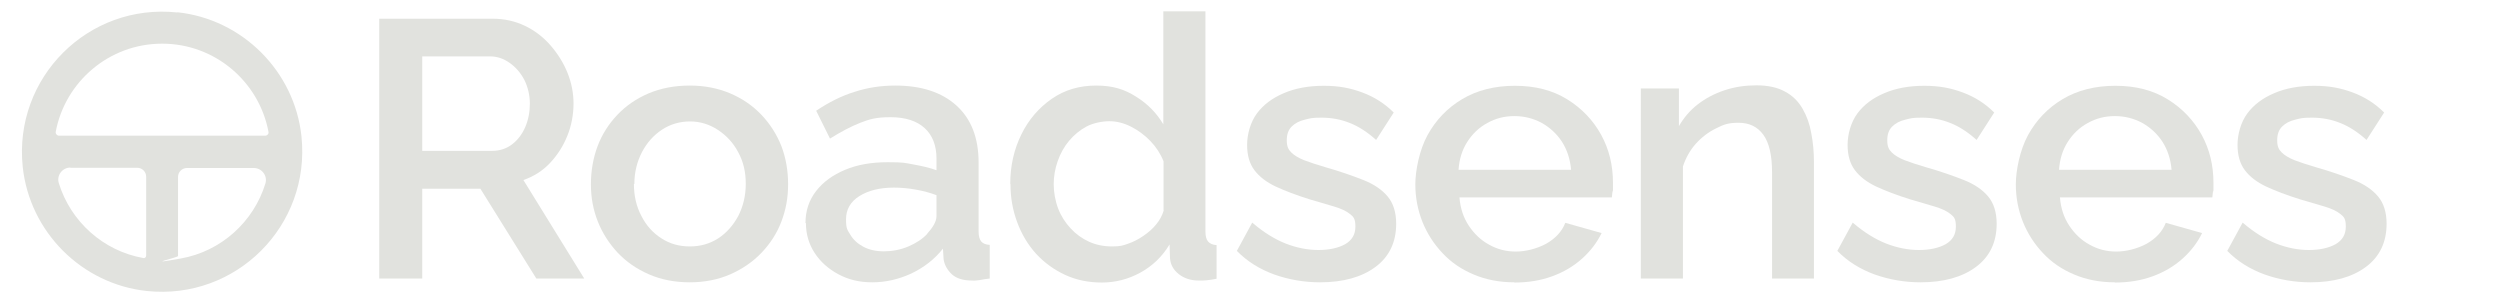
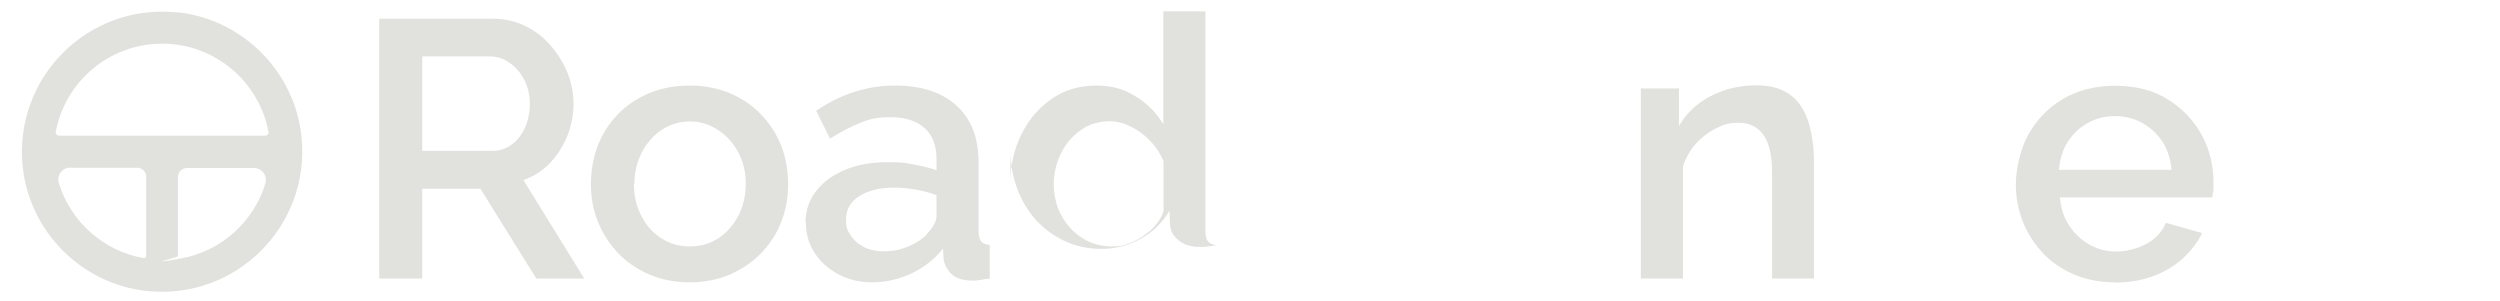
<svg xmlns="http://www.w3.org/2000/svg" id="Capa_1" version="1.1" viewBox="0 0 1122 135">
  <defs>
    <style>
      .st0 {
        fill: #e1e2de;
      }
    </style>
  </defs>
  <g>
    <path class="st0" d="M170.2,125V8.4h50.9c5.3,0,10.1,1.1,14.5,3.2,4.4,2.1,8.3,5.1,11.5,8.8,3.2,3.7,5.8,7.8,7.6,12.3,1.8,4.5,2.7,9.1,2.7,13.8s-.9,9.9-2.8,14.5c-1.9,4.7-4.5,8.7-7.8,12.2-3.3,3.5-7.3,6-11.9,7.6l27.3,44.2h-21.5l-25.1-40.3h-26.1v40.3h-19.2ZM189.5,67.7h31.4c3.4,0,6.4-1,8.9-2.9,2.5-1.9,4.5-4.5,5.9-7.7,1.4-3.2,2.1-6.8,2.1-10.6s-.9-7.5-2.5-10.7c-1.7-3.2-3.9-5.7-6.6-7.6-2.7-1.9-5.6-2.9-8.8-2.9h-30.4v42.4Z" />
    <path class="st0" d="M309.6,126.7c-6.8,0-12.9-1.2-18.4-3.6-5.5-2.4-10.1-5.6-14-9.7-3.8-4.1-6.8-8.7-8.9-14-2.1-5.3-3.1-10.8-3.1-16.7s1-11.8,3-17.1c2-5.3,5-10,8.9-14.1,3.9-4.1,8.6-7.3,14-9.6,5.5-2.3,11.6-3.5,18.4-3.5s12.7,1.2,18.2,3.5c5.4,2.3,10.1,5.5,14,9.6,3.9,4.1,6.9,8.8,9,14.1,2,5.3,3,11,3,17.1s-1,11.4-3,16.7c-2,5.3-5,9.9-8.9,14-3.9,4.1-8.6,7.3-14,9.7-5.5,2.4-11.6,3.6-18.2,3.6ZM284.5,82.5c0,5.4,1.1,10.2,3.4,14.5,2.2,4.3,5.2,7.6,9,10,3.7,2.4,7.9,3.6,12.7,3.6s8.9-1.2,12.7-3.6c3.7-2.4,6.7-5.8,9-10,2.2-4.3,3.4-9.1,3.4-14.5s-1.1-10-3.4-14.2c-2.2-4.2-5.3-7.5-9.1-10-3.8-2.5-8-3.8-12.5-3.8s-8.8,1.2-12.6,3.7c-3.8,2.5-6.8,5.9-9,10.1-2.2,4.3-3.4,9-3.4,14.3Z" />
    <path class="st0" d="M361.5,100.1c0-5.5,1.6-10.3,4.8-14.4,3.2-4.1,7.5-7.2,13-9.5,5.5-2.3,11.8-3.4,19.1-3.4s7.6.3,11.5,1c3.9.7,7.4,1.5,10.4,2.6v-5.2c0-5.9-1.8-10.5-5.3-13.7-3.5-3.2-8.6-4.9-15.3-4.9s-9.4.9-13.6,2.5c-4.3,1.7-8.8,4.1-13.6,7.1l-6.2-12.5c5.7-3.8,11.4-6.7,17.3-8.5,5.8-1.9,11.9-2.8,18.2-2.8,11.7,0,20.9,3,27.5,9,6.6,6,9.9,14.5,9.9,25.6v30.9c0,2.1.4,3.5,1.2,4.5.8.9,2,1.4,3.8,1.5v15.1c-1.6.2-3.2.4-4.5.7-1.4.2-2.5.3-3.5.2-3.9,0-6.9-.9-9-2.8-2-1.9-3.3-4.1-3.7-6.7l-.3-4.8c-3.8,4.8-8.6,8.5-14.3,11.2-5.7,2.6-11.5,3.9-17.4,3.9s-10.7-1.2-15.2-3.6c-4.5-2.4-8.1-5.6-10.7-9.6-2.6-4-3.9-8.5-3.9-13.4ZM416.1,104.9c1.2-1.3,2.2-2.6,3-4,.8-1.4,1.2-2.7,1.2-3.9v-9.4c-2.9-1.1-5.9-1.9-9.3-2.5-3.3-.6-6.6-.9-9.8-.9-6.4,0-11.5,1.3-15.5,3.8-4,2.5-6,6-6,10.4s.6,4.7,1.9,6.9c1.3,2.2,3.2,4,5.8,5.4,2.6,1.4,5.7,2.1,9.3,2.1s7.5-.7,11-2.2c3.5-1.5,6.4-3.4,8.5-5.7Z" />
-     <path class="st0" d="M453.4,82.5c0-8.1,1.7-15.5,5-22.2,3.3-6.7,7.9-12,13.7-16,5.8-4,12.4-5.9,19.9-5.9s12.7,1.7,17.9,5c5.3,3.3,9.3,7.5,12.2,12.4V5.1h18.9v98.8c0,2.1.4,3.6,1.2,4.5.8.9,2,1.5,3.8,1.6v15.1c-3.4.7-6.1.9-8.1.8-3.5,0-6.5-1-8.9-2.9-2.4-1.9-3.7-4.3-3.9-7.1l-.2-6.2c-3.3,5.5-7.7,9.7-13.2,12.7-5.5,3-11.3,4.4-17.2,4.4s-11.4-1.1-16.4-3.4c-5-2.3-9.4-5.5-13.1-9.5-3.7-4.1-6.5-8.8-8.5-14.2-2-5.4-3-11-3-17ZM522.2,94.4v-22c-1.3-3.3-3.3-6.4-5.9-9.1-2.6-2.7-5.6-4.9-8.8-6.5-3.2-1.6-6.4-2.4-9.6-2.4s-7.3.8-10.3,2.4c-3,1.6-5.6,3.8-7.8,6.4-2.2,2.6-3.9,5.7-5.1,9.1-1.2,3.4-1.8,6.9-1.8,10.4s.7,7.5,2,10.9,3.2,6.3,5.6,8.9c2.4,2.6,5.2,4.6,8.3,6,3.1,1.4,6.5,2.1,10.3,2.1s4.8-.4,7.1-1.2c2.4-.8,4.7-2,6.9-3.5,2.2-1.5,4.2-3.2,5.8-5.2,1.6-1.9,2.7-4,3.4-6.3Z" />
-     <path class="st0" d="M592.4,126.7c-7.1,0-14-1.2-20.5-3.5-6.6-2.4-12.2-5.9-16.8-10.6l6.9-12.7c5.1,4.4,10.2,7.5,15,9.4,4.9,1.9,9.8,2.9,14.7,2.9s8.9-.9,12-2.6c3.1-1.8,4.6-4.4,4.6-7.9s-.8-4.4-2.5-5.7c-1.6-1.3-4-2.4-7-3.3-3-.9-6.7-2-10.9-3.2-6.1-1.9-11.3-3.9-15.4-5.8-4.2-2-7.3-4.4-9.5-7.3-2.2-2.9-3.3-6.7-3.3-11.4s1.5-10.2,4.4-14.1c2.9-3.9,6.9-6.9,12.1-9.1,5.1-2.2,11.1-3.3,17.9-3.3s11.9,1,17.3,3c5.4,2,10.1,5,14.1,9l-7.9,12.3c-3.9-3.5-7.9-6.1-11.8-7.6-3.9-1.6-8.2-2.4-12.7-2.4s-5,.3-7.5.9-4.4,1.6-5.9,3.1c-1.5,1.5-2.2,3.5-2.2,6.2s.7,4.1,2,5.4c1.3,1.3,3.3,2.5,5.8,3.5,2.6,1,5.7,2,9.4,3.1,6.7,1.9,12.4,3.9,17.2,5.8,4.8,1.9,8.4,4.4,10.9,7.4,2.5,3,3.8,7.1,3.8,12.2,0,8.3-3.1,14.8-9.3,19.4-6.2,4.6-14.5,6.9-24.9,6.9Z" />
-     <path class="st0" d="M679.6,126.7c-6.7,0-12.8-1.2-18.2-3.5-5.5-2.3-10.2-5.5-14-9.6-3.9-4.1-6.9-8.8-9-14-2.1-5.3-3.2-10.9-3.2-16.9s1.8-15.4,5.5-22.1c3.7-6.7,8.8-12.1,15.5-16.1,6.7-4,14.6-6,23.7-6s16.9,2,23.5,6.1,11.6,9.4,15.2,15.9c3.6,6.6,5.3,13.7,5.3,21.6s0,2.4-.2,3.6c-.1,1.2-.2,2.2-.3,2.9h-68.4c.4,4.9,1.8,9.1,4.2,12.7,2.4,3.6,5.4,6.5,9.1,8.5,3.7,2.1,7.7,3.1,12,3.1s9.3-1.2,13.6-3.5c4.2-2.4,7.1-5.5,8.6-9.4l16.3,4.6c-2.1,4.3-5,8.1-8.8,11.5-3.8,3.4-8.2,6-13.4,7.9-5.2,1.9-10.8,2.8-16.9,2.8ZM654.5,76.2h50.6c-.4-4.8-1.8-9-4.1-12.6-2.3-3.5-5.3-6.3-9-8.4-3.7-2-7.8-3.1-12.3-3.1s-8.4,1-12.2,3.1c-3.7,2-6.7,4.9-9,8.5-2.3,3.6-3.6,7.8-3.9,12.5Z" />
+     <path class="st0" d="M453.4,82.5c0-8.1,1.7-15.5,5-22.2,3.3-6.7,7.9-12,13.7-16,5.8-4,12.4-5.9,19.9-5.9s12.7,1.7,17.9,5c5.3,3.3,9.3,7.5,12.2,12.4V5.1h18.9v98.8c0,2.1.4,3.6,1.2,4.5.8.9,2,1.5,3.8,1.6c-3.4.7-6.1.9-8.1.8-3.5,0-6.5-1-8.9-2.9-2.4-1.9-3.7-4.3-3.9-7.1l-.2-6.2c-3.3,5.5-7.7,9.7-13.2,12.7-5.5,3-11.3,4.4-17.2,4.4s-11.4-1.1-16.4-3.4c-5-2.3-9.4-5.5-13.1-9.5-3.7-4.1-6.5-8.8-8.5-14.2-2-5.4-3-11-3-17ZM522.2,94.4v-22c-1.3-3.3-3.3-6.4-5.9-9.1-2.6-2.7-5.6-4.9-8.8-6.5-3.2-1.6-6.4-2.4-9.6-2.4s-7.3.8-10.3,2.4c-3,1.6-5.6,3.8-7.8,6.4-2.2,2.6-3.9,5.7-5.1,9.1-1.2,3.4-1.8,6.9-1.8,10.4s.7,7.5,2,10.9,3.2,6.3,5.6,8.9c2.4,2.6,5.2,4.6,8.3,6,3.1,1.4,6.5,2.1,10.3,2.1s4.8-.4,7.1-1.2c2.4-.8,4.7-2,6.9-3.5,2.2-1.5,4.2-3.2,5.8-5.2,1.6-1.9,2.7-4,3.4-6.3Z" />
    <path class="st0" d="M814.2,125h-18.9v-47.6c0-7.7-1.3-13.3-3.9-16.9-2.6-3.6-6.3-5.4-11.1-5.4s-6.7.8-10.1,2.5c-3.5,1.7-6.5,4-9.1,6.9-2.6,2.9-4.5,6.3-5.8,10.2v50.3h-18.9V39.7h17.1v16.9c2.2-3.8,5-7.1,8.5-9.8,3.5-2.7,7.5-4.8,12-6.3,4.5-1.5,9.3-2.2,14.3-2.2s9.4.9,12.8,2.8c3.4,1.8,6,4.4,7.9,7.7,1.9,3.3,3.2,6.9,3.9,11,.8,4.1,1.2,8.4,1.2,12.9v52.3Z" />
-     <path class="st0" d="M861.9,126.7c-7.1,0-14-1.2-20.5-3.5-6.6-2.4-12.2-5.9-16.8-10.6l6.9-12.7c5.1,4.4,10.2,7.5,15,9.4,4.9,1.9,9.8,2.9,14.7,2.9s8.9-.9,12-2.6c3.1-1.8,4.6-4.4,4.6-7.9s-.8-4.4-2.5-5.7c-1.6-1.3-4-2.4-7-3.3-3-.9-6.7-2-10.9-3.2-6.1-1.9-11.3-3.9-15.4-5.8-4.2-2-7.3-4.4-9.5-7.3-2.2-2.9-3.3-6.7-3.3-11.4s1.5-10.2,4.4-14.1c2.9-3.9,6.9-6.9,12.1-9.1,5.1-2.2,11.1-3.3,17.9-3.3s11.9,1,17.3,3c5.4,2,10.1,5,14.1,9l-7.9,12.3c-3.9-3.5-7.9-6.1-11.8-7.6-3.9-1.6-8.2-2.4-12.7-2.4s-5,.3-7.5.9-4.4,1.6-5.9,3.1c-1.5,1.5-2.2,3.5-2.2,6.2s.7,4.1,2,5.4c1.3,1.3,3.3,2.5,5.8,3.5,2.6,1,5.7,2,9.4,3.1,6.7,1.9,12.4,3.9,17.2,5.8,4.8,1.9,8.4,4.4,10.9,7.4,2.5,3,3.8,7.1,3.8,12.2,0,8.3-3.1,14.8-9.3,19.4-6.2,4.6-14.5,6.9-24.9,6.9Z" />
-     <path class="st0" d="M1036.9,126.7c-7.1,0-14-1.2-20.5-3.5-6.6-2.4-12.2-5.9-16.8-10.6l6.9-12.7c5.1,4.4,10.2,7.5,15,9.4,4.9,1.9,9.8,2.9,14.7,2.9s8.9-.9,12-2.6c3.1-1.8,4.6-4.4,4.6-7.9s-.8-4.4-2.5-5.7c-1.6-1.3-4-2.4-7-3.3-3-.9-6.7-2-10.9-3.2-6.1-1.9-11.3-3.9-15.4-5.8-4.2-2-7.3-4.4-9.5-7.3-2.2-2.9-3.3-6.7-3.3-11.4s1.5-10.2,4.4-14.1c2.9-3.9,6.9-6.9,12.1-9.1,5.1-2.2,11.1-3.3,17.9-3.3s11.9,1,17.3,3c5.4,2,10.1,5,14.1,9l-7.9,12.3c-3.9-3.5-7.9-6.1-11.8-7.6-3.9-1.6-8.2-2.4-12.7-2.4s-5,.3-7.5.9-4.4,1.6-5.9,3.1c-1.5,1.5-2.2,3.5-2.2,6.2s.7,4.1,2,5.4c1.3,1.3,3.3,2.5,5.8,3.5,2.6,1,5.7,2,9.4,3.1,6.7,1.9,12.4,3.9,17.2,5.8,4.8,1.9,8.4,4.4,10.9,7.4,2.5,3,3.8,7.1,3.8,12.2,0,8.3-3.1,14.8-9.3,19.4-6.2,4.6-14.5,6.9-24.9,6.9Z" />
    <path class="st0" d="M949.1,126.7c-6.7,0-12.8-1.2-18.2-3.5-5.5-2.3-10.2-5.5-14-9.6-3.9-4.1-6.9-8.8-9-14-2.1-5.3-3.2-10.9-3.2-16.9s1.8-15.4,5.5-22.1c3.7-6.7,8.8-12.1,15.5-16.1,6.7-4,14.6-6,23.7-6s16.9,2,23.5,6.1,11.6,9.4,15.2,15.9c3.6,6.6,5.3,13.7,5.3,21.6s0,2.4-.2,3.6c-.1,1.2-.2,2.2-.3,2.9h-68.4c.4,4.9,1.8,9.1,4.2,12.7,2.4,3.6,5.4,6.5,9.1,8.5,3.7,2.1,7.7,3.1,12,3.1s9.3-1.2,13.6-3.5c4.2-2.4,7.1-5.5,8.6-9.4l16.3,4.6c-2.1,4.3-5,8.1-8.8,11.5-3.8,3.4-8.2,6-13.4,7.9-5.2,1.9-10.8,2.8-16.9,2.8ZM924,76.2h50.6c-.4-4.8-1.8-9-4.1-12.6-2.3-3.5-5.3-6.3-9-8.4-3.7-2-7.8-3.1-12.3-3.1s-8.4,1-12.2,3.1c-3.7,2-6.7,4.9-9,8.5-2.3,3.6-3.6,7.8-3.9,12.5Z" />
  </g>
  <path class="st0" d="M79.6,5.6C39.6,1.3,6,34.9,10.2,74.9c3.1,29.2,26.5,52.6,55.7,55.7,40,4.2,73.6-29.3,69.4-69.4-3.1-29.2-26.5-52.6-55.7-55.7ZM72.8,19.6c23.7,0,43.5,17.1,47.7,39.6.2.9-.6,1.7-1.5,1.7H26.5c-.9,0-1.6-.8-1.5-1.7,4.2-22.5,24-39.6,47.7-39.6ZM31.6,75.3h30c2.2,0,4,1.8,4,4v35.4c0,.7-.6,1.3-1.3,1.1-18-3.2-32.6-16.4-37.9-33.6-1.1-3.5,1.6-7,5.2-7ZM79.9,114.8v-35.4c0-2.2,1.8-4,4-4h30c3.6,0,6.3,3.5,5.2,7-5.3,17.2-19.9,30.4-37.9,33.6s-1.3-.4-1.3-1.1Z" />
</svg>